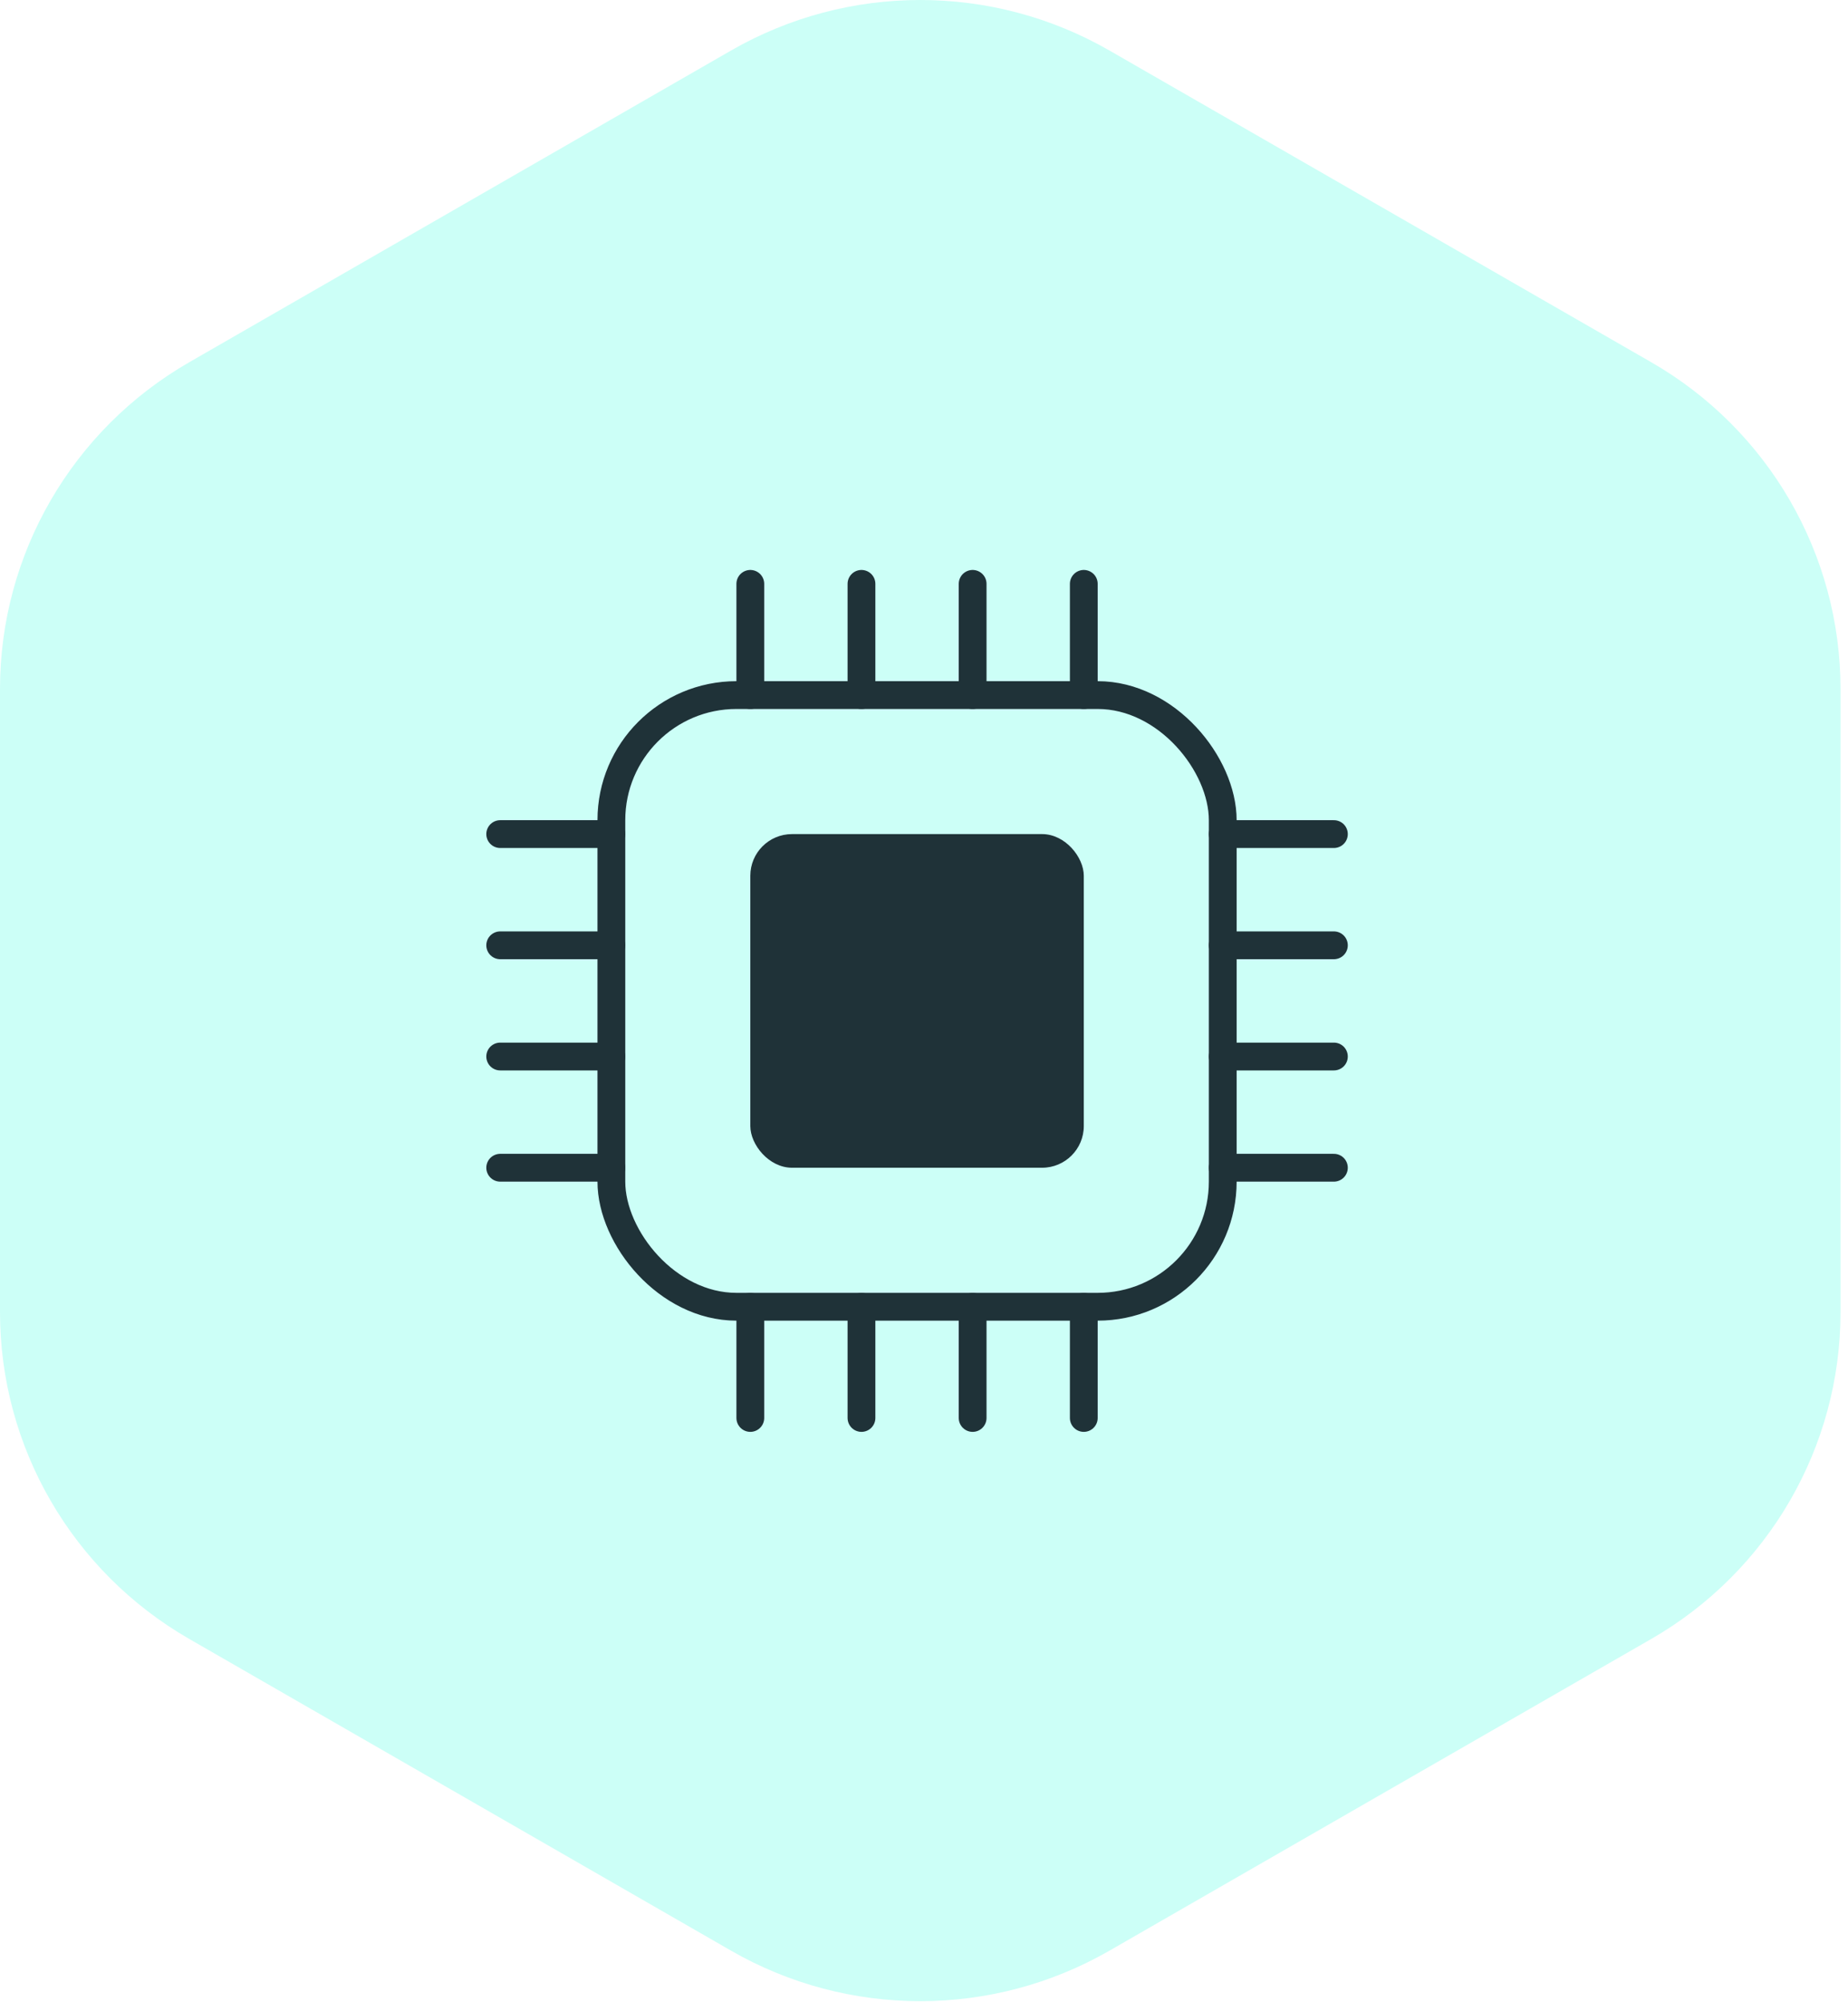
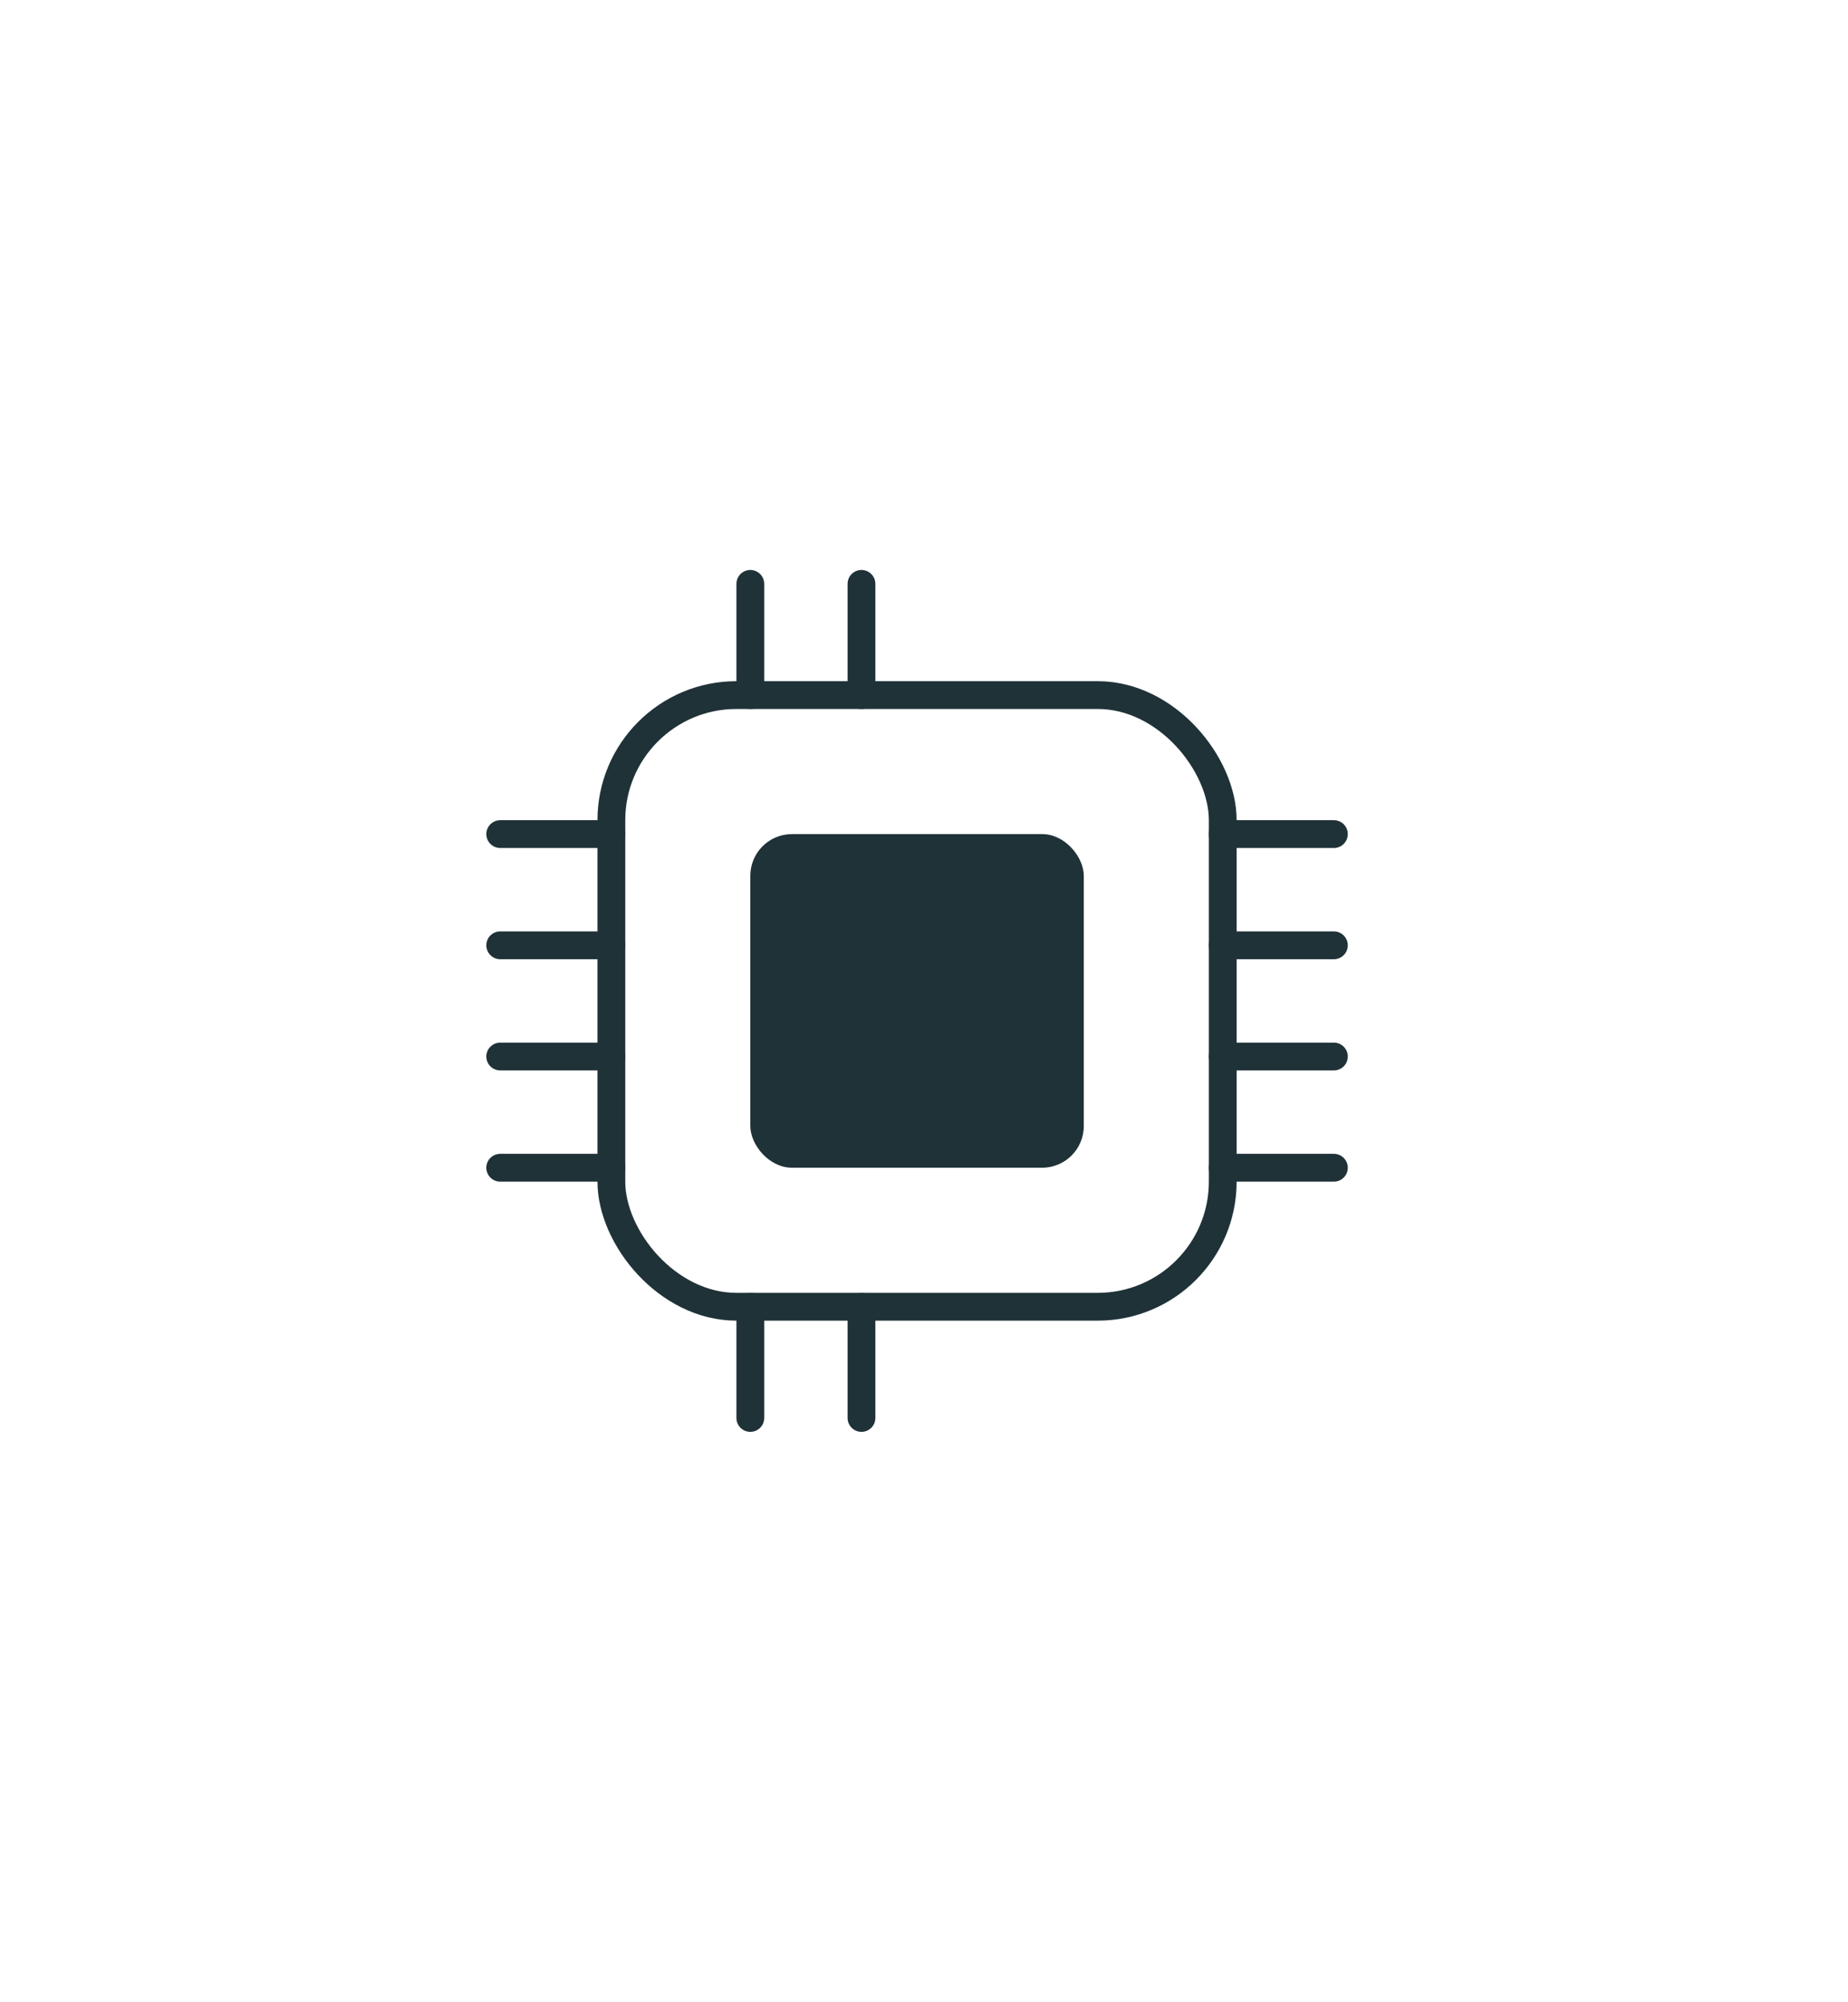
<svg xmlns="http://www.w3.org/2000/svg" width="133" height="144" viewBox="0 0 133 144" fill="none">
-   <path opacity="0.2" d="M52.611 3.635C61.039 -1.212 71.422 -1.212 79.849 3.635L118.842 26.058C127.269 30.904 132.461 39.861 132.461 49.554V94.4C132.461 104.093 127.269 113.049 118.842 117.896L79.849 140.319C71.422 145.165 61.039 145.165 52.611 140.319L13.619 117.896C5.192 113.049 0 104.093 0 94.4V49.554C0 39.861 5.192 30.904 13.619 26.058L52.611 3.635Z" fill="#00FFD7" />
  <rect x="44" y="50" width="44" height="44" rx="9" stroke="#1F3238" stroke-width="2" />
  <rect x="54" y="60" width="24" height="24" rx="3" fill="#1F3238" />
  <line x1="88" y1="84" x2="96" y2="84" stroke="#1F3238" stroke-width="2" stroke-linecap="round" />
  <line x1="36" y1="84" x2="44" y2="84" stroke="#1F3238" stroke-width="2" stroke-linecap="round" />
  <line x1="88" y1="76" x2="96" y2="76" stroke="#1F3238" stroke-width="2" stroke-linecap="round" />
  <line x1="36" y1="76" x2="44" y2="76" stroke="#1F3238" stroke-width="2" stroke-linecap="round" />
  <line x1="88" y1="60" x2="96" y2="60" stroke="#1F3238" stroke-width="2" stroke-linecap="round" />
  <line x1="36" y1="60" x2="44" y2="60" stroke="#1F3238" stroke-width="2" stroke-linecap="round" />
  <line x1="88" y1="68" x2="96" y2="68" stroke="#1F3238" stroke-width="2" stroke-linecap="round" />
  <line x1="36" y1="68" x2="44" y2="68" stroke="#1F3238" stroke-width="2" stroke-linecap="round" />
  <line x1="54" y1="42" x2="54" y2="50" stroke="#1F3238" stroke-width="2" stroke-linecap="round" />
  <line x1="54" y1="94" x2="54" y2="102" stroke="#1F3238" stroke-width="2" stroke-linecap="round" />
-   <line x1="70" y1="42" x2="70" y2="50" stroke="#1F3238" stroke-width="2" stroke-linecap="round" />
-   <line x1="70" y1="94" x2="70" y2="102" stroke="#1F3238" stroke-width="2" stroke-linecap="round" />
  <line x1="62" y1="42" x2="62" y2="50" stroke="#1F3238" stroke-width="2" stroke-linecap="round" />
  <line x1="62" y1="94" x2="62" y2="102" stroke="#1F3238" stroke-width="2" stroke-linecap="round" />
-   <line x1="78" y1="42" x2="78" y2="50" stroke="#1F3238" stroke-width="2" stroke-linecap="round" />
-   <line x1="78" y1="94" x2="78" y2="102" stroke="#1F3238" stroke-width="2" stroke-linecap="round" />
</svg>